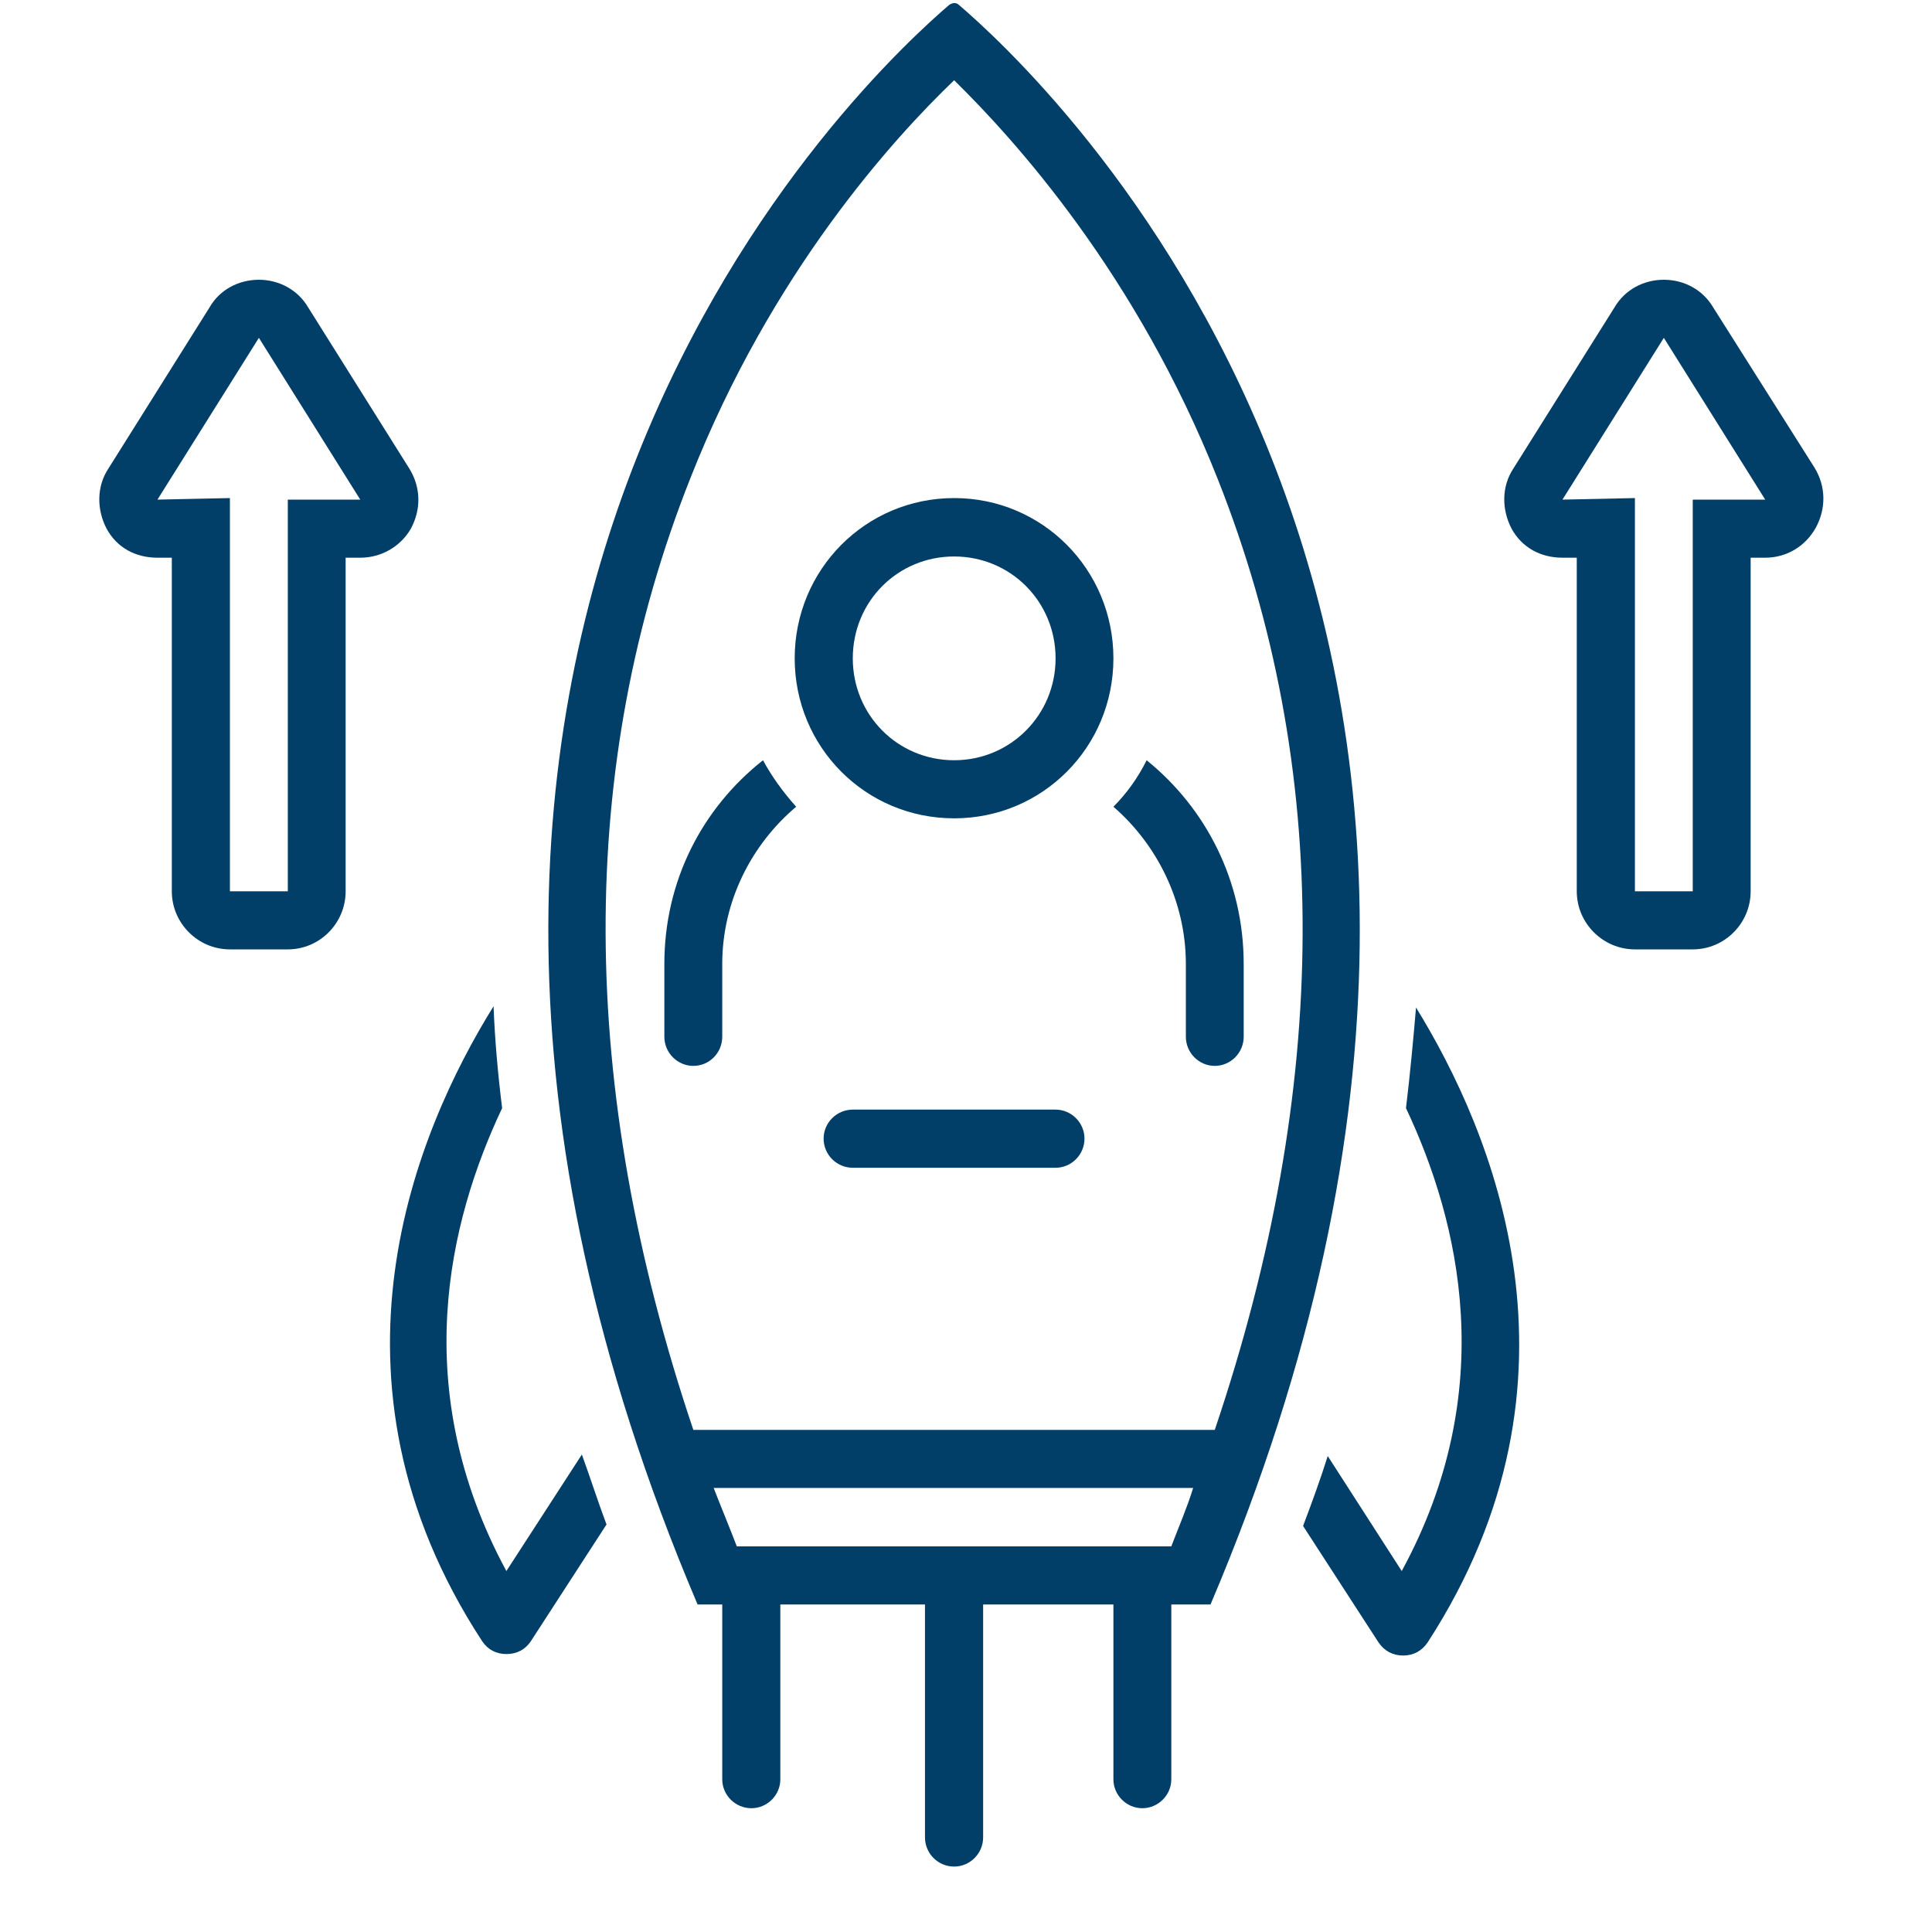
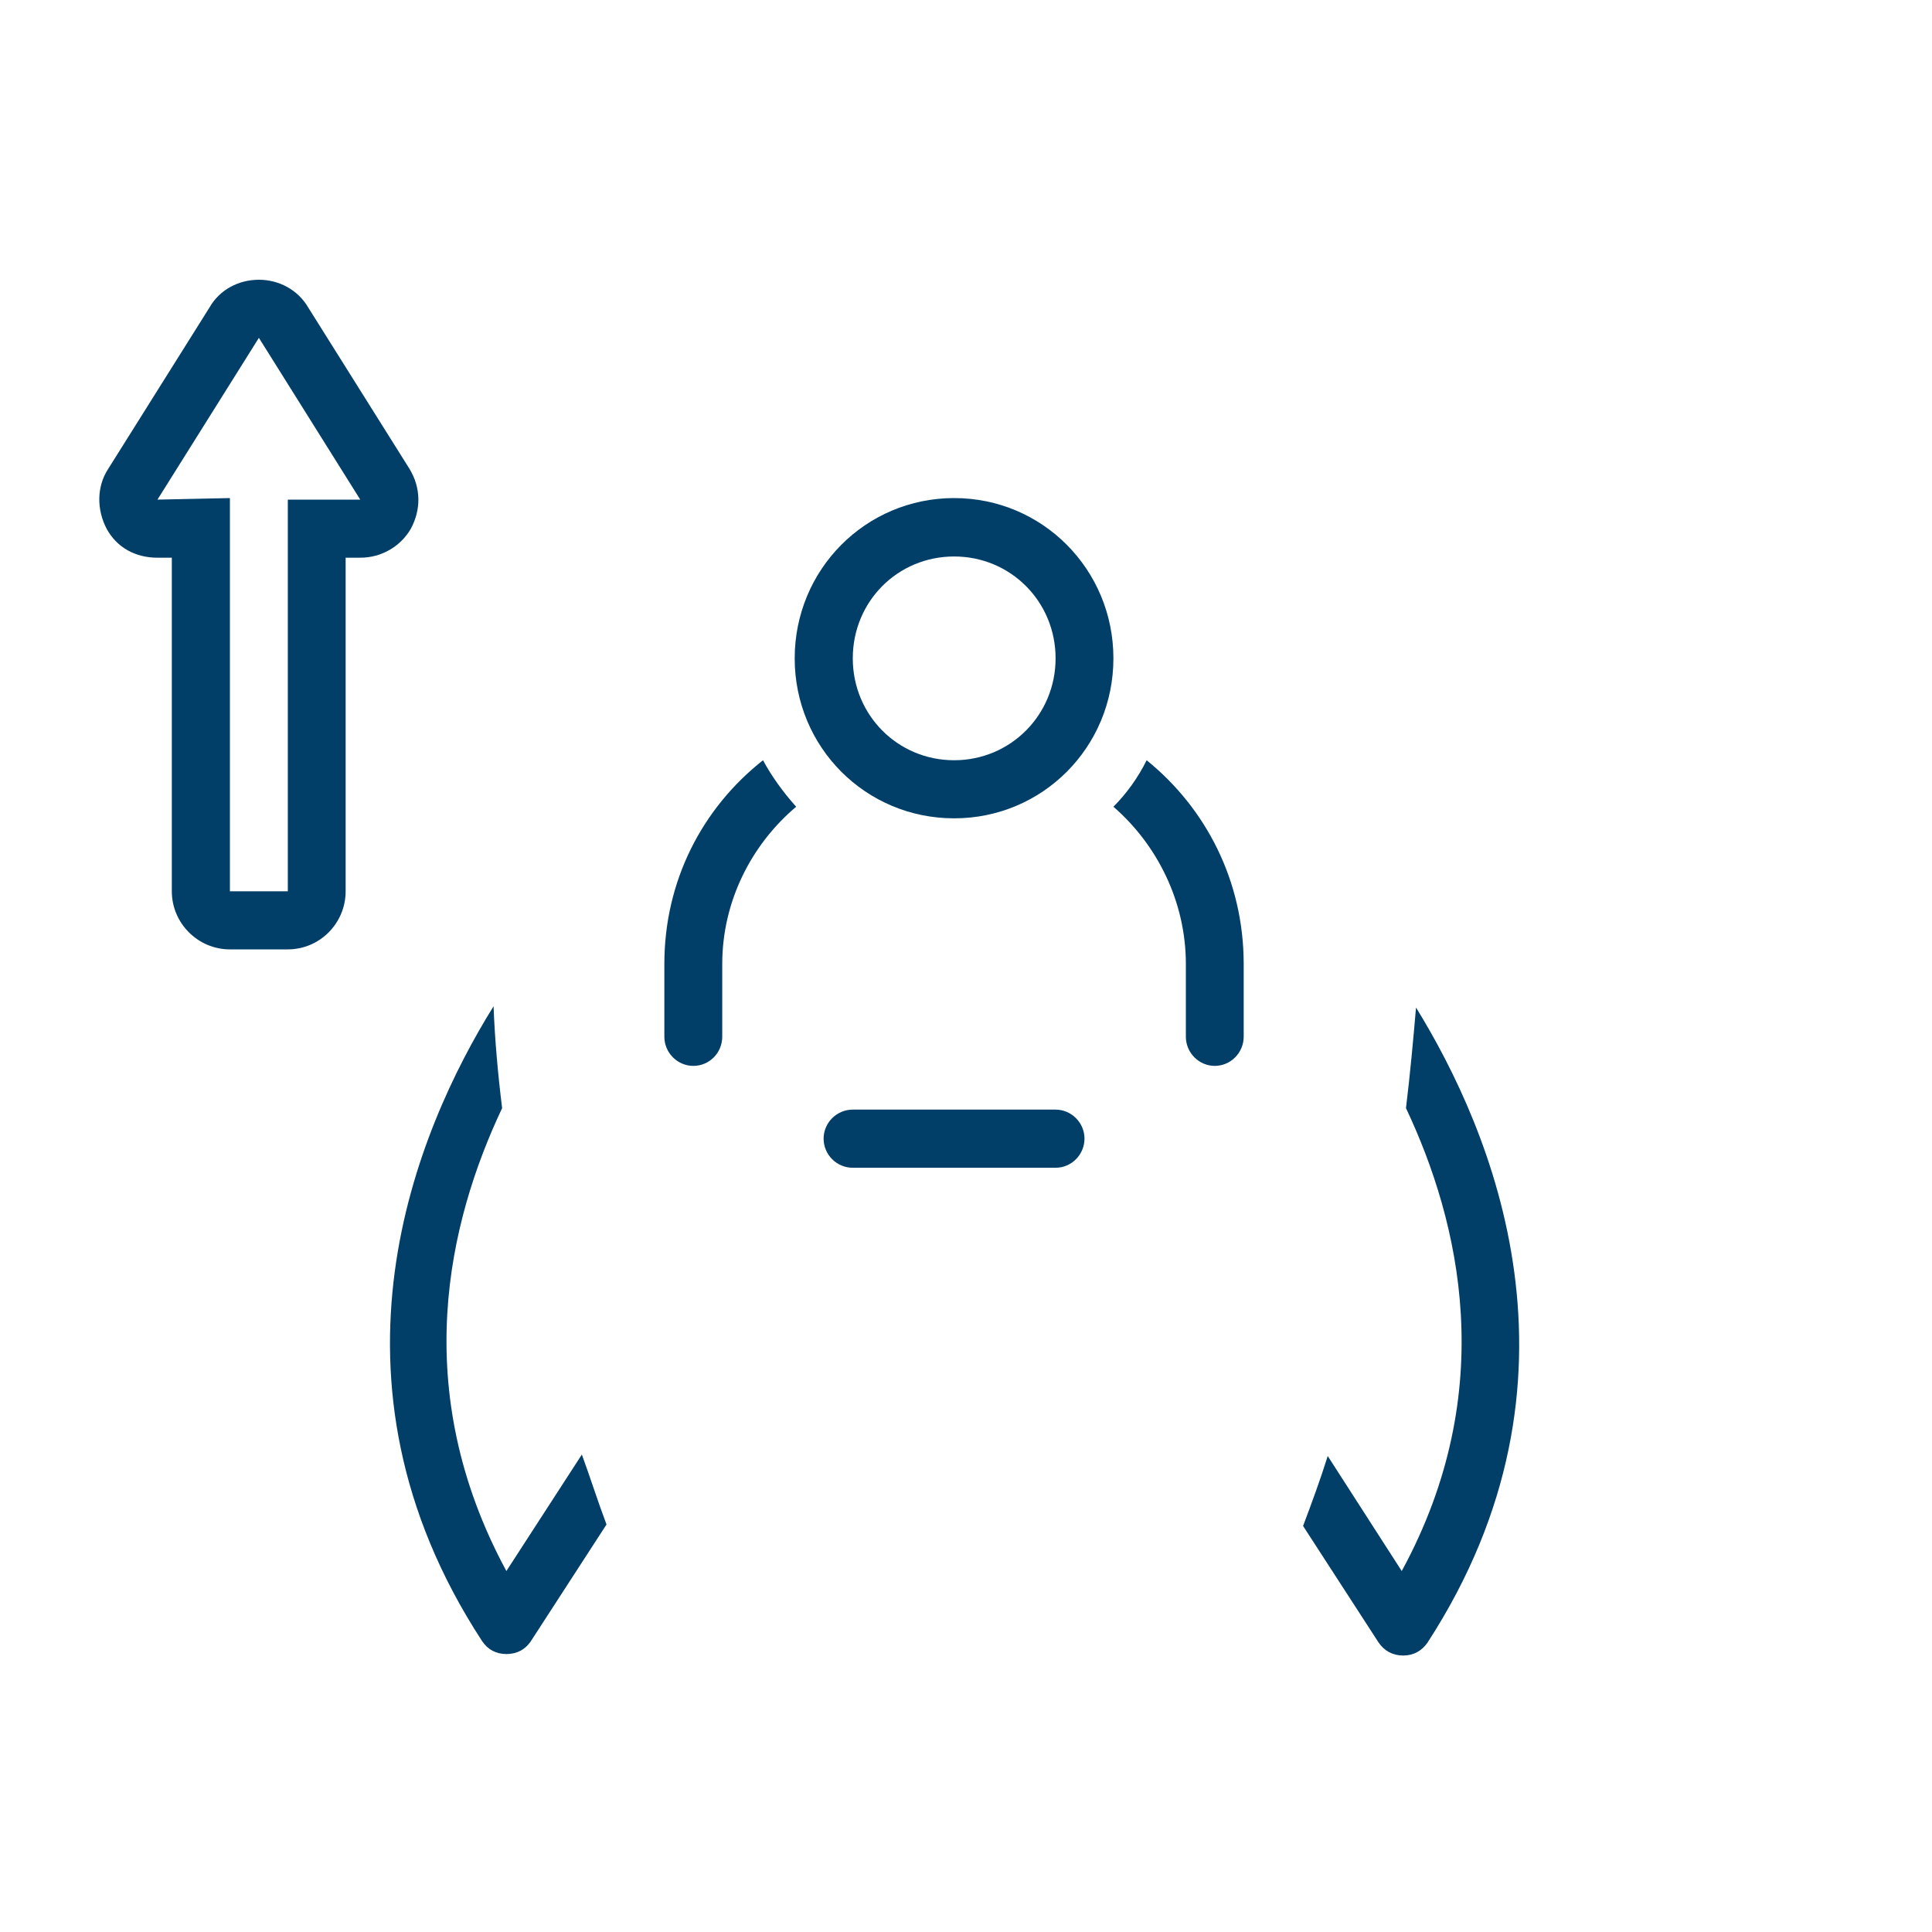
<svg xmlns="http://www.w3.org/2000/svg" width="40" zoomAndPan="magnify" viewBox="0 0 30 30" height="40" preserveAspectRatio="xMidYMid meet" version="1.0">
  <defs>
    <clipPath id="01b9c4fb17">
      <path d="M 23 4 L 28.355 4 L 28.355 15 L 23 15 Z M 23 4 " clip-rule="nonzero" />
    </clipPath>
    <clipPath id="c96a85ecb5">
      <path d="M 1.5 4 L 7 4 L 7 15 L 1.5 15 Z M 1.5 4 " clip-rule="nonzero" />
    </clipPath>
  </defs>
  <g clip-path="url(#01b9c4fb17)">
-     <path fill="#013f69" d="M 26.602 4.773 C 26.441 4.5 26.152 4.344 25.836 4.344 C 25.52 4.344 25.23 4.5 25.07 4.773 L 23.496 7.281 C 23.316 7.555 23.316 7.914 23.473 8.211 C 23.633 8.504 23.926 8.66 24.262 8.66 C 24.262 8.66 24.285 8.66 24.285 8.66 L 24.484 8.66 L 24.484 13.84 C 24.484 14.336 24.891 14.742 25.387 14.742 L 26.285 14.742 C 26.781 14.742 27.184 14.336 27.184 13.84 L 27.184 8.66 L 27.41 8.66 C 27.746 8.66 28.039 8.48 28.199 8.188 C 28.355 7.895 28.355 7.555 28.176 7.262 Z M 26.285 7.758 L 26.285 13.84 L 25.387 13.84 L 25.387 7.734 L 24.262 7.758 L 25.836 5.246 L 27.41 7.758 Z M 26.285 7.758 " fill-opacity="1" fill-rule="nonzero" />
-   </g>
+     </g>
  <g clip-path="url(#c96a85ecb5)">
    <path fill="#013f69" d="M 6.379 8.211 C 6.539 7.914 6.539 7.578 6.359 7.281 L 4.785 4.773 C 4.625 4.5 4.332 4.344 4.02 4.344 C 3.703 4.344 3.41 4.5 3.254 4.773 L 1.68 7.281 C 1.5 7.555 1.5 7.914 1.656 8.211 C 1.816 8.504 2.105 8.66 2.445 8.66 C 2.445 8.66 2.469 8.66 2.469 8.66 L 2.668 8.66 L 2.668 13.84 C 2.668 14.336 3.074 14.742 3.57 14.742 L 4.469 14.742 C 4.965 14.742 5.367 14.336 5.367 13.84 L 5.367 8.66 L 5.594 8.66 C 5.93 8.66 6.223 8.48 6.379 8.211 Z M 4.469 7.758 L 4.469 13.84 L 3.57 13.84 L 3.57 7.734 L 2.445 7.758 L 4.02 5.246 L 5.594 7.758 Z M 4.469 7.758 " fill-opacity="1" fill-rule="nonzero" />
  </g>
  <path fill="#013f69" d="M 7.863 24.395 C 6.336 21.57 6.965 18.969 7.797 17.207 C 7.73 16.664 7.684 16.145 7.664 15.625 C 6.469 17.547 4.828 21.41 7.484 25.48 C 7.574 25.617 7.707 25.684 7.863 25.684 C 8.023 25.684 8.156 25.617 8.246 25.48 L 9.418 23.672 C 9.281 23.309 9.168 22.949 9.035 22.586 Z M 7.863 24.395 " fill-opacity="1" fill-rule="nonzero" />
  <path fill="#013f69" d="M 21.832 17.207 C 22.664 18.969 23.293 21.59 21.766 24.395 L 20.617 22.609 C 20.504 22.969 20.371 23.332 20.234 23.695 L 21.406 25.504 C 21.496 25.637 21.629 25.707 21.789 25.707 C 21.945 25.707 22.078 25.637 22.168 25.504 C 24.824 21.41 23.16 17.547 21.988 15.645 C 21.945 16.145 21.898 16.664 21.832 17.207 Z M 21.832 17.207 " fill-opacity="1" fill-rule="nonzero" />
-   <path fill="#013f69" d="M 14.883 0.07 C 14.883 0.07 14.859 0.047 14.816 0.047 C 14.793 0.047 14.746 0.07 14.746 0.07 C 13.555 1.09 4.289 9.52 10.832 24.914 L 11.215 24.914 L 11.215 27.629 C 11.215 27.875 11.418 28.078 11.668 28.078 C 11.914 28.078 12.117 27.875 12.117 27.629 L 12.117 24.914 L 14.363 24.914 L 14.363 28.531 C 14.363 28.781 14.566 28.984 14.816 28.984 C 15.062 28.984 15.266 28.781 15.266 28.531 L 15.266 24.914 L 17.289 24.914 L 17.289 27.629 C 17.289 27.875 17.492 28.078 17.738 28.078 C 17.984 28.078 18.188 27.875 18.188 27.629 L 18.188 24.914 L 18.797 24.914 C 25.34 9.52 16.074 1.09 14.883 0.07 Z M 18.188 24.012 L 11.441 24.012 C 11.328 23.715 11.195 23.398 11.082 23.105 L 18.527 23.105 C 18.438 23.398 18.301 23.715 18.188 24.012 Z M 10.832 22.203 C 10.812 22.203 10.789 22.203 10.766 22.203 C 8.969 16.867 8.945 11.895 10.723 7.418 C 11.98 4.23 13.871 2.152 14.816 1.246 C 15.758 2.172 17.648 4.254 18.91 7.441 C 20.684 11.918 20.664 16.867 18.863 22.203 Z M 10.832 22.203 " fill-opacity="1" fill-rule="nonzero" />
  <path fill="#013f69" d="M 14.816 12.707 C 16.188 12.707 17.289 11.602 17.289 10.223 C 17.289 8.844 16.188 7.734 14.816 7.734 C 13.441 7.734 12.34 8.844 12.34 10.223 C 12.34 11.602 13.441 12.707 14.816 12.707 Z M 14.816 8.641 C 15.691 8.641 16.391 9.34 16.391 10.223 C 16.391 11.102 15.691 11.805 14.816 11.805 C 13.938 11.805 13.242 11.102 13.242 10.223 C 13.242 9.34 13.938 8.641 14.816 8.641 Z M 14.816 8.641 " fill-opacity="1" fill-rule="nonzero" />
  <path fill="#013f69" d="M 16.391 17.23 L 13.242 17.23 C 12.992 17.23 12.789 17.434 12.789 17.68 C 12.789 17.93 12.992 18.133 13.242 18.133 L 16.391 18.133 C 16.637 18.133 16.84 17.93 16.84 17.68 C 16.84 17.434 16.637 17.23 16.391 17.23 Z M 16.391 17.23 " fill-opacity="1" fill-rule="nonzero" />
  <path fill="#013f69" d="M 10.316 14.969 L 10.316 16.098 C 10.316 16.348 10.52 16.551 10.766 16.551 C 11.016 16.551 11.215 16.348 11.215 16.098 L 11.215 14.969 C 11.215 13.996 11.668 13.113 12.363 12.527 C 12.16 12.301 11.98 12.051 11.848 11.805 C 10.902 12.551 10.316 13.68 10.316 14.969 Z M 10.316 14.969 " fill-opacity="1" fill-rule="nonzero" />
  <path fill="#013f69" d="M 17.805 11.805 C 17.672 12.074 17.492 12.324 17.289 12.527 C 17.965 13.113 18.414 13.996 18.414 14.969 L 18.414 16.098 C 18.414 16.348 18.617 16.551 18.863 16.551 C 19.109 16.551 19.312 16.348 19.312 16.098 L 19.312 14.969 C 19.312 13.68 18.727 12.551 17.805 11.805 Z M 17.805 11.805 " fill-opacity="1" fill-rule="nonzero" />
</svg>